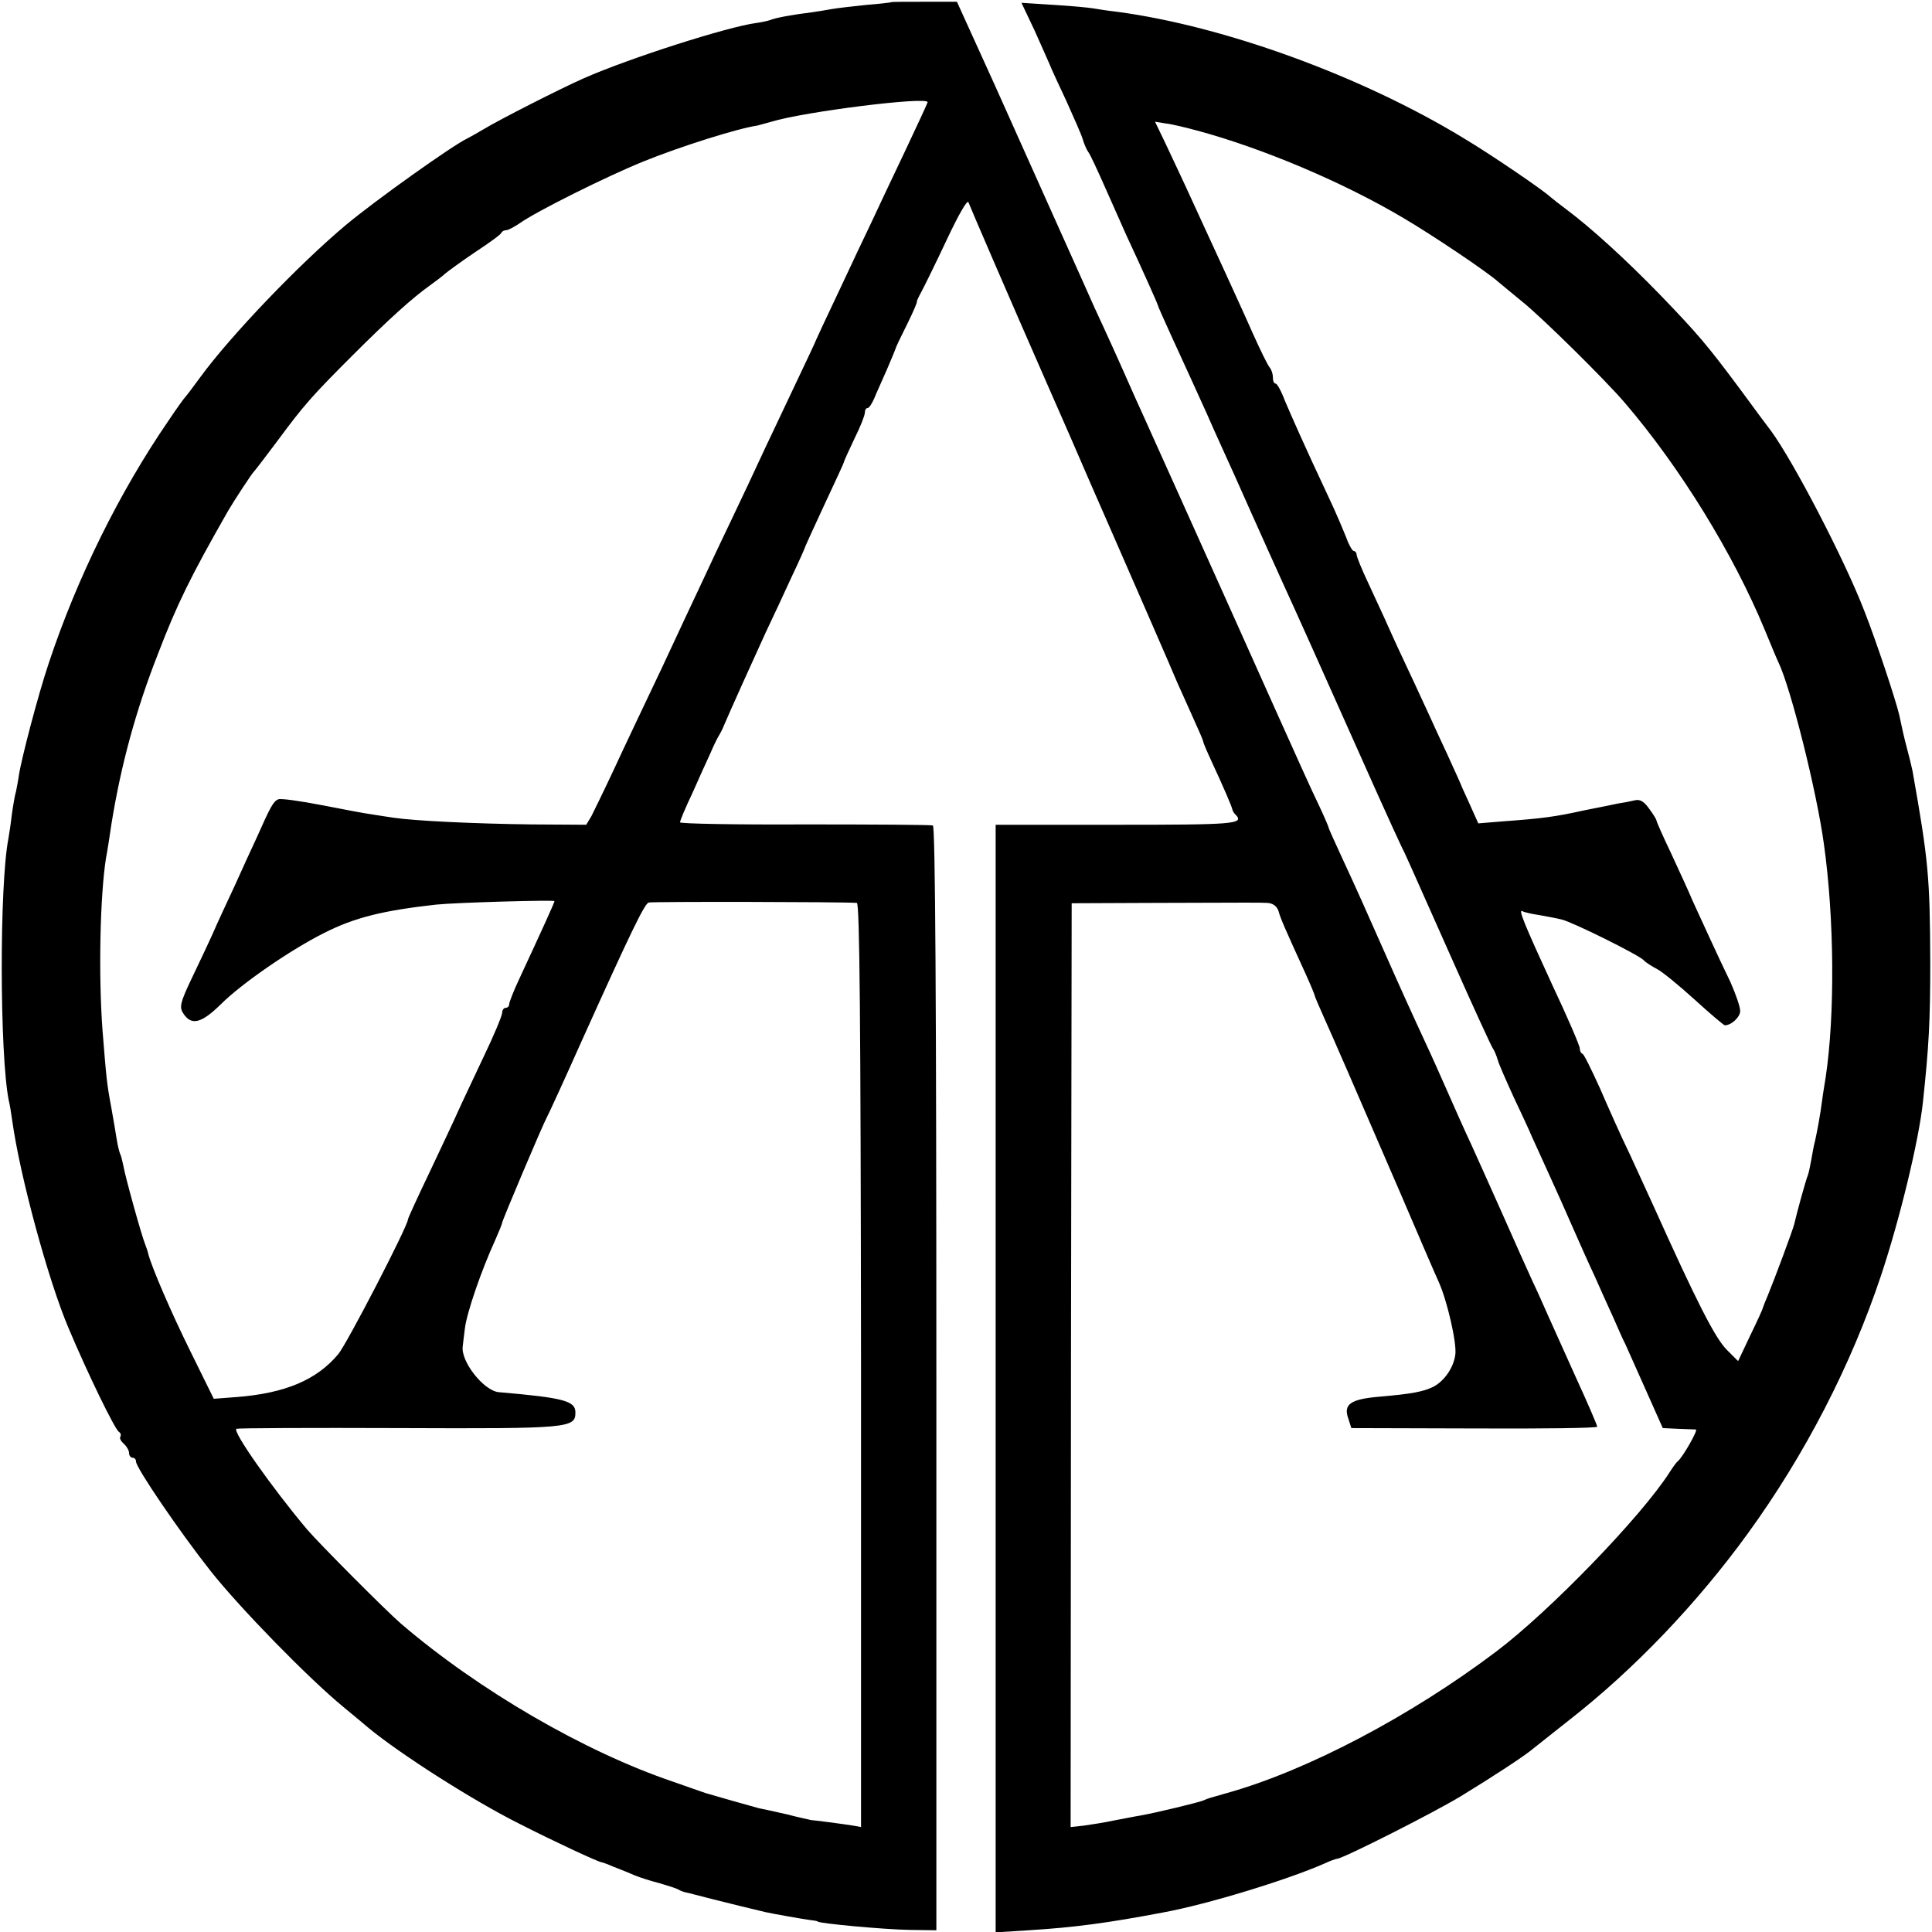
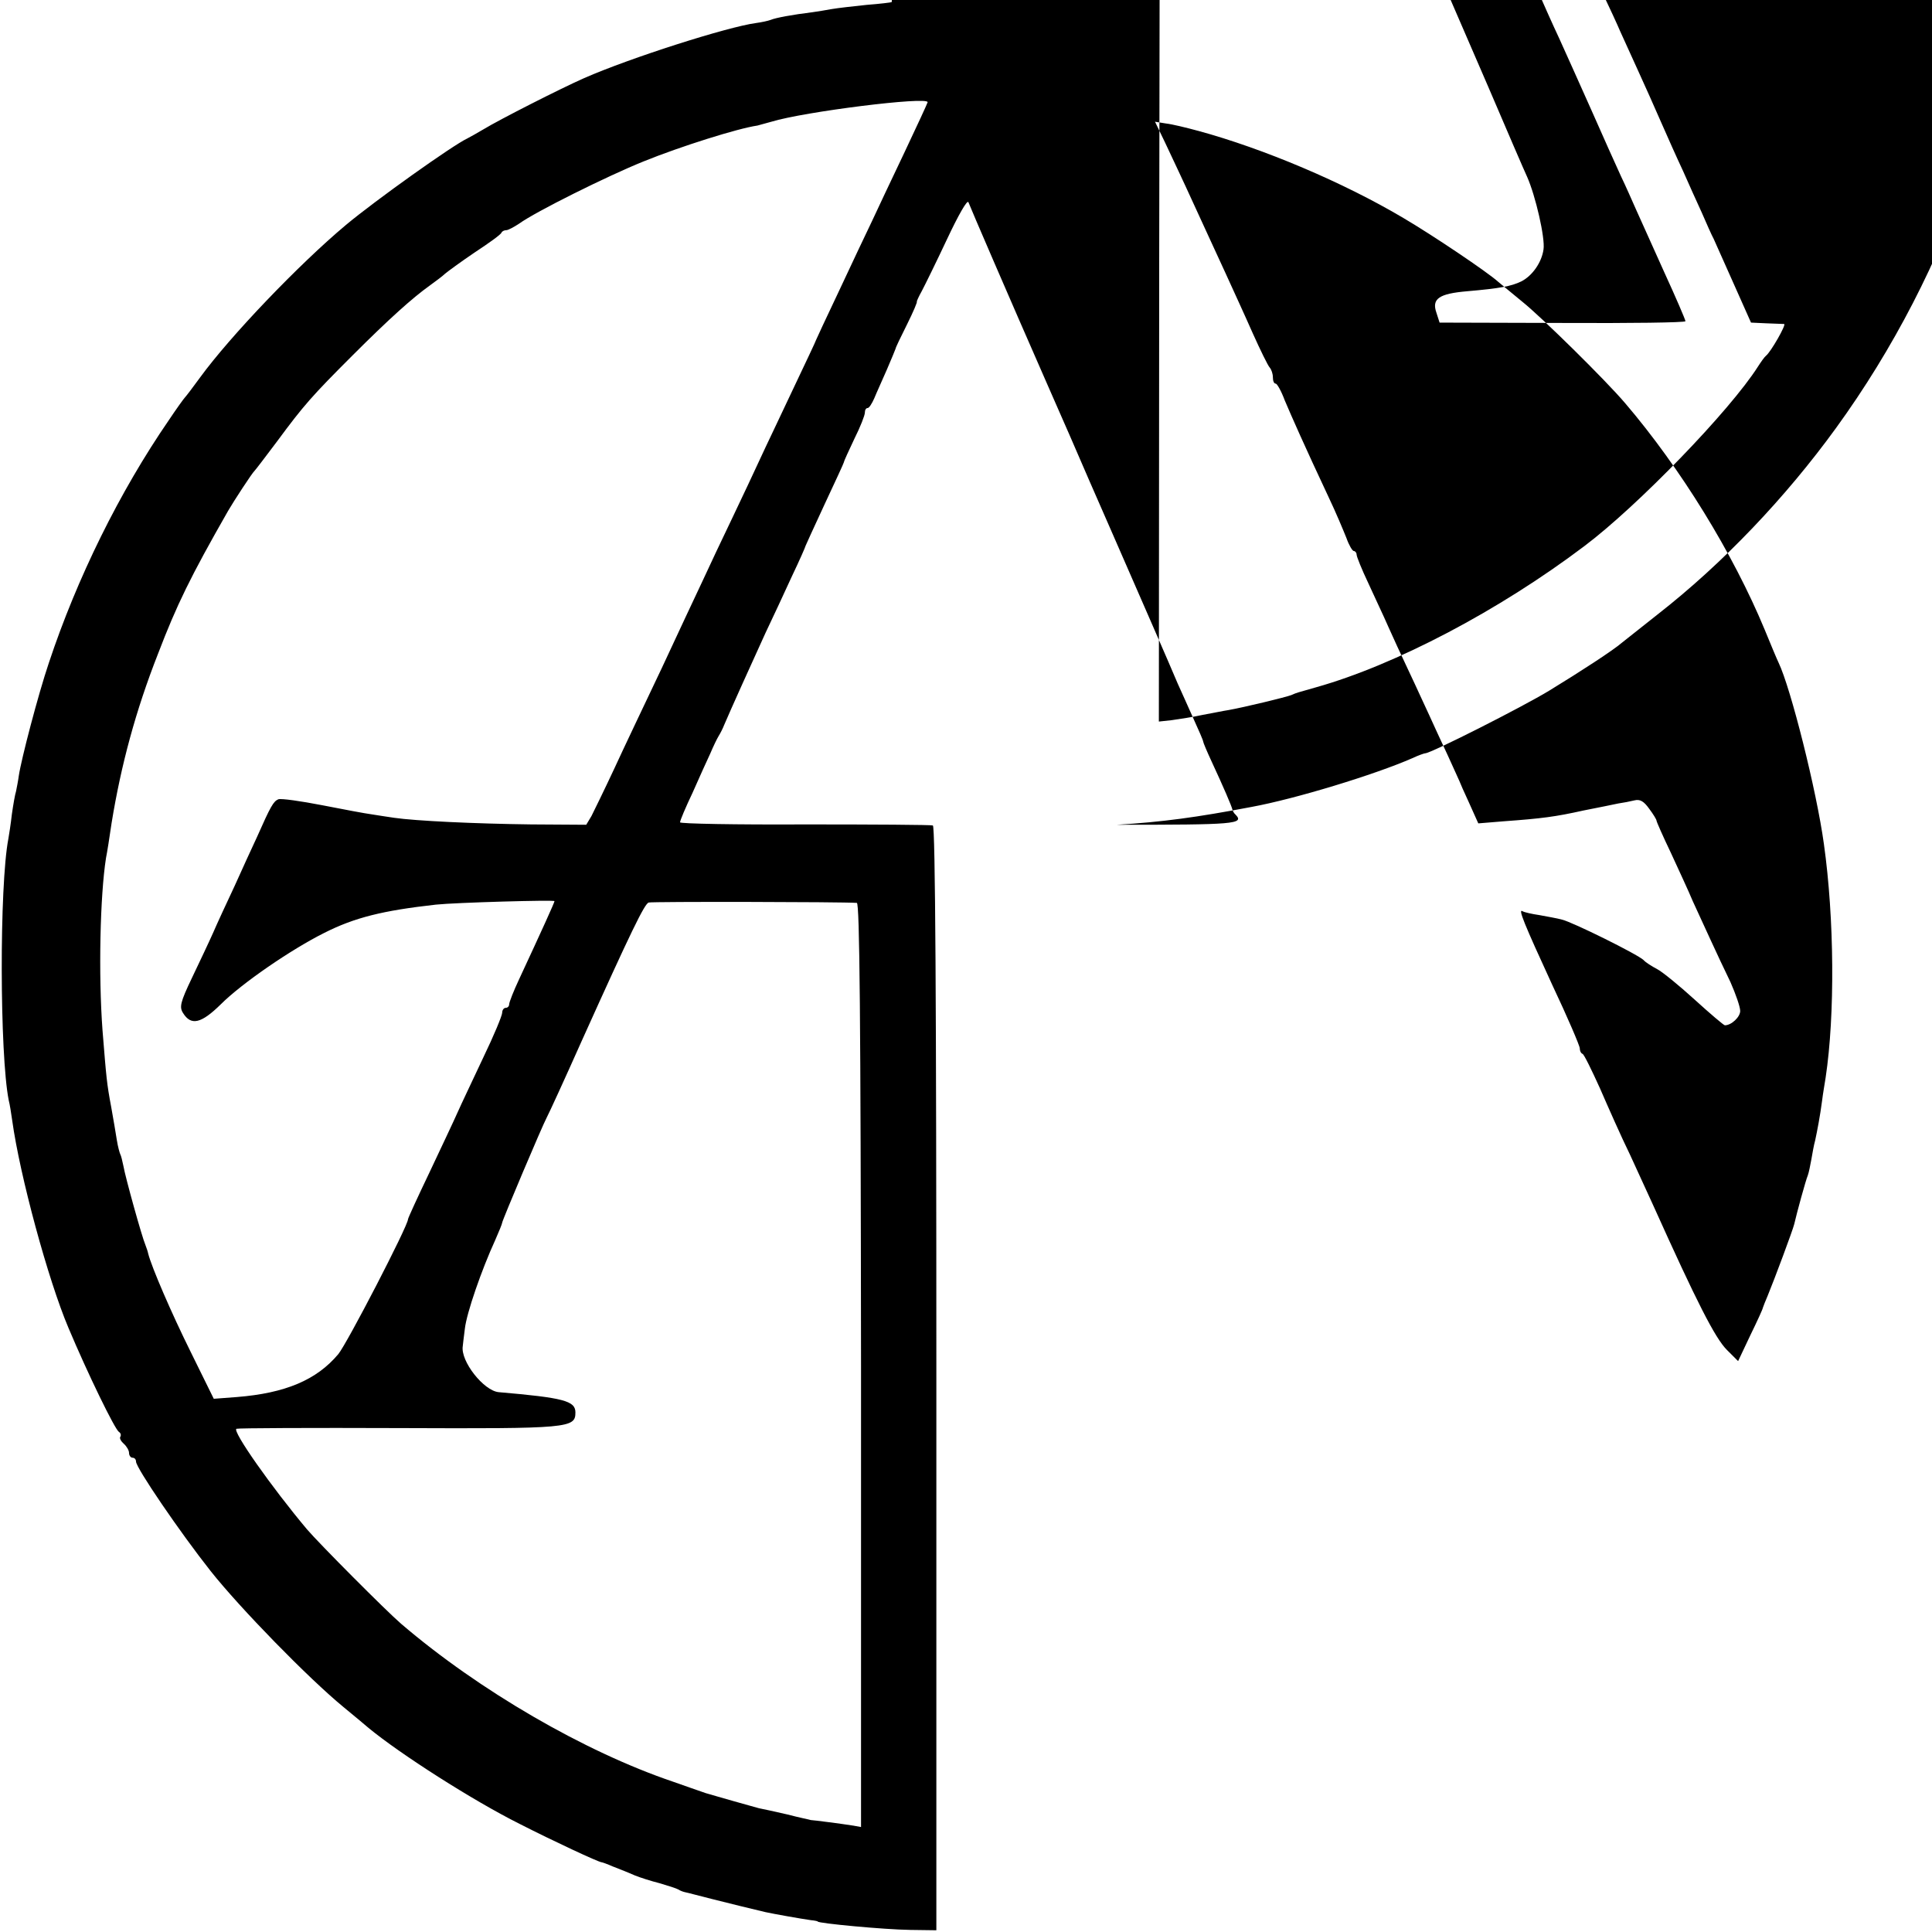
<svg xmlns="http://www.w3.org/2000/svg" version="1.0" width="554pt" height="554pt" viewBox="0 0 554 554" preserveAspectRatio="xMidYMid meet">
  <g transform="translate(0,554) scale(0.1,-0.1)" fill="#000000" stroke="none">
-     <path d="M2557 5534 c-1 -1 -33 -5 -72 -8 -38 -4 -83 -9 -100 -12 -16 -3 -41 -7 -55 -9 -57 -7 -106 -16 -120 -22 -8 -3 -27 -7 -42 -9 -82 -11 -361 -100 -493 -158 -68 -30 -243 -119 -289 -147 -17 -10 -38 -22 -46 -26 -41 -19 -263 -177 -348 -248 -135 -113 -332 -319 -418 -437 -21 -29 -41 -55 -44 -58 -3 -3 -24 -32 -46 -65 -141 -205 -263 -452 -344 -696 -31 -92 -79 -276 -86 -323 -2 -15 -6 -35 -8 -45 -3 -9 -8 -38 -12 -66 -3 -27 -8 -59 -10 -70 -26 -135 -25 -619 1 -750 3 -11 7 -37 10 -58 22 -159 103 -457 161 -594 56 -133 133 -291 145 -299 5 -3 7 -9 4 -14 -3 -4 2 -13 10 -20 8 -7 15 -19 15 -26 0 -8 5 -14 10 -14 6 0 10 -5 10 -11 0 -18 127 -204 214 -314 84 -106 280 -307 381 -390 33 -27 65 -54 72 -60 91 -75 299 -208 433 -275 96 -49 227 -110 235 -110 2 0 16 -5 32 -12 15 -6 30 -12 33 -13 3 -1 17 -7 31 -13 15 -6 46 -16 70 -22 24 -7 49 -15 54 -18 6 -4 15 -7 20 -8 6 -1 39 -10 75 -19 60 -15 104 -26 155 -38 23 -5 101 -19 130 -23 11 -1 20 -3 20 -4 0 -5 190 -23 265 -24 l75 -1 0 1582 c0 1074 -3 1584 -10 1586 -5 2 -171 3 -367 3 -197 -1 -358 2 -358 6 0 5 16 43 36 85 19 43 42 94 51 113 8 19 19 42 24 50 5 8 12 22 15 30 16 38 86 193 119 265 21 44 55 117 76 163 22 46 39 85 39 87 0 1 25 55 55 120 30 64 55 118 55 120 0 3 14 33 30 67 17 34 30 67 30 75 0 7 3 13 8 13 4 0 12 12 19 28 6 15 23 52 36 82 13 30 24 57 25 60 0 3 15 34 33 70 18 36 30 65 28 65 -1 0 5 14 14 30 9 17 42 84 73 150 32 68 58 114 61 105 6 -16 115 -269 223 -515 10 -22 40 -92 68 -155 27 -63 82 -189 122 -280 79 -181 164 -375 187 -430 9 -19 28 -63 44 -98 16 -35 29 -65 29 -68 0 -3 11 -29 24 -57 33 -71 59 -131 60 -139 1 -3 4 -10 9 -14 26 -27 -3 -29 -340 -29 l-348 0 0 -1588 0 -1588 95 6 c130 8 227 21 385 51 126 23 355 93 462 140 17 8 34 14 37 14 16 0 279 133 356 180 90 55 184 116 209 138 9 7 54 43 101 80 187 146 367 335 512 535 164 226 296 482 382 740 53 159 108 385 120 497 17 160 21 230 21 400 -1 245 -5 291 -51 550 -3 14 -10 43 -16 65 -10 38 -12 49 -22 95 -10 43 -65 209 -100 298 -57 148 -204 430 -268 517 -5 6 -45 60 -89 120 -93 125 -121 158 -229 270 -98 101 -198 192 -269 245 -19 14 -39 30 -45 35 -21 20 -172 123 -251 170 -293 178 -685 320 -990 361 -27 3 -59 8 -70 10 -11 2 -62 7 -113 10 l-93 6 37 -78 c20 -44 39 -88 44 -99 4 -11 26 -58 48 -105 21 -47 43 -96 47 -110 4 -14 11 -29 15 -35 5 -5 27 -53 50 -105 23 -52 50 -113 60 -135 43 -92 90 -197 90 -200 0 -2 16 -38 36 -82 49 -106 77 -169 104 -228 12 -27 33 -75 47 -105 14 -30 51 -113 83 -185 32 -71 72 -161 90 -200 30 -65 109 -241 266 -593 35 -78 68 -150 73 -160 10 -19 15 -31 153 -341 55 -124 104 -230 108 -236 4 -5 11 -21 15 -35 4 -14 25 -61 45 -105 21 -44 45 -96 53 -115 9 -19 31 -69 50 -110 19 -41 49 -109 67 -150 18 -41 46 -104 63 -140 16 -36 40 -90 54 -120 13 -30 28 -64 34 -75 5 -11 31 -69 58 -130 l49 -110 43 -2 c24 -1 47 -2 52 -2 7 -1 -38 -80 -52 -91 -4 -3 -14 -17 -23 -31 -80 -126 -345 -400 -498 -515 -245 -185 -542 -341 -770 -405 -55 -16 -52 -14 -70 -22 -15 -6 -135 -35 -180 -43 -14 -2 -47 -9 -75 -14 -27 -6 -67 -12 -88 -15 l-37 -4 1 1324 2 1325 238 1 c294 1 293 1 323 0 16 -1 27 -9 32 -23 6 -22 16 -45 79 -183 14 -31 25 -58 25 -60 0 -2 11 -28 24 -57 28 -62 88 -200 221 -508 53 -124 103 -240 111 -257 24 -54 52 -175 47 -208 -5 -37 -32 -76 -64 -92 -29 -14 -62 -20 -154 -28 -83 -7 -103 -22 -89 -62 l9 -28 353 -1 c193 -1 352 1 352 5 0 4 -27 67 -61 141 -33 74 -70 155 -81 180 -11 25 -30 68 -43 95 -13 28 -51 113 -85 190 -34 77 -76 169 -92 205 -17 36 -45 99 -63 140 -18 41 -50 113 -72 160 -22 47 -73 159 -113 250 -40 91 -92 207 -116 258 -24 52 -44 96 -44 98 0 3 -13 33 -29 67 -17 34 -73 159 -126 277 -139 311 -123 274 -267 595 -50 110 -109 243 -133 295 -52 118 -79 177 -117 259 -16 36 -62 139 -103 230 -41 91 -123 274 -182 406 l-109 240 -92 0 c-51 0 -94 0 -95 -1z m103 -287 c0 -2 -30 -67 -66 -143 -36 -76 -79 -166 -94 -199 -16 -33 -58 -122 -94 -199 -36 -76 -66 -140 -66 -141 0 -2 -30 -65 -66 -141 -36 -77 -79 -166 -94 -199 -15 -33 -51 -109 -80 -170 -29 -60 -67 -141 -85 -180 -18 -38 -71 -151 -117 -250 -47 -99 -109 -229 -137 -290 -28 -60 -58 -121 -65 -135 l-15 -25 -158 1 c-162 2 -331 10 -393 19 -19 3 -48 7 -65 10 -16 2 -80 14 -141 26 -62 12 -118 20 -126 17 -14 -6 -22 -20 -61 -108 -14 -30 -43 -93 -64 -140 -22 -47 -50 -107 -62 -135 -12 -27 -40 -86 -61 -130 -33 -69 -36 -83 -25 -100 23 -37 52 -30 108 25 60 60 201 157 297 205 87 44 168 64 320 81 57 6 340 14 340 10 0 -4 -35 -81 -101 -223 -16 -34 -29 -67 -29 -73 0 -5 -4 -10 -10 -10 -5 0 -10 -6 -10 -14 0 -8 -24 -66 -54 -128 -29 -62 -63 -133 -74 -158 -11 -25 -48 -103 -81 -173 -34 -71 -61 -130 -61 -133 0 -19 -175 -357 -200 -387 -62 -74 -152 -112 -291 -123 l-66 -5 -66 134 c-56 113 -112 243 -122 282 -1 6 -5 17 -8 25 -10 23 -58 196 -63 226 -3 15 -7 31 -9 34 -2 4 -7 22 -10 41 -3 19 -10 61 -16 94 -13 69 -14 84 -25 220 -12 161 -7 387 10 495 3 14 10 59 16 100 27 166 69 322 133 485 54 141 93 221 201 410 15 26 69 109 76 115 3 3 32 41 65 85 76 103 100 130 215 245 106 106 173 166 222 201 18 13 38 28 44 34 7 6 45 34 85 61 41 27 76 52 77 57 2 4 8 7 14 7 5 0 22 9 37 19 47 34 252 136 356 178 106 43 271 95 327 103 4 1 22 6 40 11 95 29 448 73 448 56z m775 -82 c188 -51 417 -148 589 -250 85 -50 241 -155 272 -183 11 -9 42 -35 69 -57 54 -43 238 -224 295 -291 159 -186 310 -432 400 -649 18 -44 36 -87 40 -95 35 -73 109 -367 130 -520 30 -213 32 -491 5 -670 -3 -19 -8 -48 -10 -65 -6 -46 -14 -87 -20 -115 -4 -14 -8 -38 -11 -55 -3 -16 -7 -37 -10 -45 -6 -14 -32 -109 -39 -140 -4 -17 -57 -159 -76 -205 -7 -16 -13 -32 -14 -35 0 -3 -16 -38 -36 -79 l-35 -74 -32 32 c-34 34 -86 136 -212 416 -13 28 -42 92 -66 144 -25 51 -63 137 -86 190 -24 53 -46 98 -50 99 -5 2 -8 9 -8 16 0 7 -35 89 -79 182 -81 176 -99 220 -85 211 5 -3 27 -8 48 -11 21 -4 51 -9 65 -13 30 -7 216 -99 234 -116 6 -7 24 -18 39 -26 14 -7 63 -47 107 -87 45 -41 84 -74 87 -74 19 0 44 24 44 41 0 12 -13 49 -28 83 -16 33 -42 88 -57 121 -15 33 -38 83 -51 111 -12 29 -41 91 -63 139 -23 48 -41 89 -41 92 0 3 -9 18 -21 34 -15 21 -26 28 -42 24 -12 -3 -33 -7 -47 -9 -14 -3 -58 -12 -99 -20 -81 -18 -119 -23 -229 -31 l-73 -6 -26 58 c-15 32 -27 60 -28 63 -1 3 -17 37 -34 75 -18 39 -42 90 -53 115 -12 25 -37 81 -58 125 -21 44 -48 103 -60 130 -12 28 -38 82 -56 122 -19 40 -34 77 -34 83 0 5 -4 10 -8 10 -4 0 -14 17 -21 37 -8 20 -30 73 -51 117 -70 149 -106 231 -126 278 -10 27 -22 48 -26 48 -5 0 -8 8 -8 18 0 10 -4 22 -9 28 -5 5 -27 50 -49 99 -22 50 -57 126 -77 170 -20 44 -62 134 -92 200 -30 66 -68 146 -83 178 l-28 58 31 -5 c18 -2 59 -12 92 -21z m-978 -2214 c8 -1 11 -325 12 -1325 l0 -1325 -22 4 c-31 5 -116 16 -122 16 -2 1 -33 7 -67 16 -35 8 -71 16 -82 18 -10 3 -44 12 -75 21 -31 9 -60 17 -66 19 -5 1 -17 5 -25 8 -8 3 -44 15 -80 28 -254 86 -557 262 -780 453 -43 37 -235 230 -270 271 -100 119 -215 282 -202 288 4 2 214 3 467 2 488 -2 505 0 505 45 0 33 -34 42 -220 58 -43 4 -110 89 -103 132 0 3 3 25 6 50 5 45 48 169 87 254 11 25 20 47 20 50 0 6 115 278 128 302 6 11 51 109 100 219 142 315 180 393 192 397 9 3 553 2 597 -1z" />
+     <path d="M2557 5534 c-1 -1 -33 -5 -72 -8 -38 -4 -83 -9 -100 -12 -16 -3 -41 -7 -55 -9 -57 -7 -106 -16 -120 -22 -8 -3 -27 -7 -42 -9 -82 -11 -361 -100 -493 -158 -68 -30 -243 -119 -289 -147 -17 -10 -38 -22 -46 -26 -41 -19 -263 -177 -348 -248 -135 -113 -332 -319 -418 -437 -21 -29 -41 -55 -44 -58 -3 -3 -24 -32 -46 -65 -141 -205 -263 -452 -344 -696 -31 -92 -79 -276 -86 -323 -2 -15 -6 -35 -8 -45 -3 -9 -8 -38 -12 -66 -3 -27 -8 -59 -10 -70 -26 -135 -25 -619 1 -750 3 -11 7 -37 10 -58 22 -159 103 -457 161 -594 56 -133 133 -291 145 -299 5 -3 7 -9 4 -14 -3 -4 2 -13 10 -20 8 -7 15 -19 15 -26 0 -8 5 -14 10 -14 6 0 10 -5 10 -11 0 -18 127 -204 214 -314 84 -106 280 -307 381 -390 33 -27 65 -54 72 -60 91 -75 299 -208 433 -275 96 -49 227 -110 235 -110 2 0 16 -5 32 -12 15 -6 30 -12 33 -13 3 -1 17 -7 31 -13 15 -6 46 -16 70 -22 24 -7 49 -15 54 -18 6 -4 15 -7 20 -8 6 -1 39 -10 75 -19 60 -15 104 -26 155 -38 23 -5 101 -19 130 -23 11 -1 20 -3 20 -4 0 -5 190 -23 265 -24 l75 -1 0 1582 c0 1074 -3 1584 -10 1586 -5 2 -171 3 -367 3 -197 -1 -358 2 -358 6 0 5 16 43 36 85 19 43 42 94 51 113 8 19 19 42 24 50 5 8 12 22 15 30 16 38 86 193 119 265 21 44 55 117 76 163 22 46 39 85 39 87 0 1 25 55 55 120 30 64 55 118 55 120 0 3 14 33 30 67 17 34 30 67 30 75 0 7 3 13 8 13 4 0 12 12 19 28 6 15 23 52 36 82 13 30 24 57 25 60 0 3 15 34 33 70 18 36 30 65 28 65 -1 0 5 14 14 30 9 17 42 84 73 150 32 68 58 114 61 105 6 -16 115 -269 223 -515 10 -22 40 -92 68 -155 27 -63 82 -189 122 -280 79 -181 164 -375 187 -430 9 -19 28 -63 44 -98 16 -35 29 -65 29 -68 0 -3 11 -29 24 -57 33 -71 59 -131 60 -139 1 -3 4 -10 9 -14 26 -27 -3 -29 -340 -29 c130 8 227 21 385 51 126 23 355 93 462 140 17 8 34 14 37 14 16 0 279 133 356 180 90 55 184 116 209 138 9 7 54 43 101 80 187 146 367 335 512 535 164 226 296 482 382 740 53 159 108 385 120 497 17 160 21 230 21 400 -1 245 -5 291 -51 550 -3 14 -10 43 -16 65 -10 38 -12 49 -22 95 -10 43 -65 209 -100 298 -57 148 -204 430 -268 517 -5 6 -45 60 -89 120 -93 125 -121 158 -229 270 -98 101 -198 192 -269 245 -19 14 -39 30 -45 35 -21 20 -172 123 -251 170 -293 178 -685 320 -990 361 -27 3 -59 8 -70 10 -11 2 -62 7 -113 10 l-93 6 37 -78 c20 -44 39 -88 44 -99 4 -11 26 -58 48 -105 21 -47 43 -96 47 -110 4 -14 11 -29 15 -35 5 -5 27 -53 50 -105 23 -52 50 -113 60 -135 43 -92 90 -197 90 -200 0 -2 16 -38 36 -82 49 -106 77 -169 104 -228 12 -27 33 -75 47 -105 14 -30 51 -113 83 -185 32 -71 72 -161 90 -200 30 -65 109 -241 266 -593 35 -78 68 -150 73 -160 10 -19 15 -31 153 -341 55 -124 104 -230 108 -236 4 -5 11 -21 15 -35 4 -14 25 -61 45 -105 21 -44 45 -96 53 -115 9 -19 31 -69 50 -110 19 -41 49 -109 67 -150 18 -41 46 -104 63 -140 16 -36 40 -90 54 -120 13 -30 28 -64 34 -75 5 -11 31 -69 58 -130 l49 -110 43 -2 c24 -1 47 -2 52 -2 7 -1 -38 -80 -52 -91 -4 -3 -14 -17 -23 -31 -80 -126 -345 -400 -498 -515 -245 -185 -542 -341 -770 -405 -55 -16 -52 -14 -70 -22 -15 -6 -135 -35 -180 -43 -14 -2 -47 -9 -75 -14 -27 -6 -67 -12 -88 -15 l-37 -4 1 1324 2 1325 238 1 c294 1 293 1 323 0 16 -1 27 -9 32 -23 6 -22 16 -45 79 -183 14 -31 25 -58 25 -60 0 -2 11 -28 24 -57 28 -62 88 -200 221 -508 53 -124 103 -240 111 -257 24 -54 52 -175 47 -208 -5 -37 -32 -76 -64 -92 -29 -14 -62 -20 -154 -28 -83 -7 -103 -22 -89 -62 l9 -28 353 -1 c193 -1 352 1 352 5 0 4 -27 67 -61 141 -33 74 -70 155 -81 180 -11 25 -30 68 -43 95 -13 28 -51 113 -85 190 -34 77 -76 169 -92 205 -17 36 -45 99 -63 140 -18 41 -50 113 -72 160 -22 47 -73 159 -113 250 -40 91 -92 207 -116 258 -24 52 -44 96 -44 98 0 3 -13 33 -29 67 -17 34 -73 159 -126 277 -139 311 -123 274 -267 595 -50 110 -109 243 -133 295 -52 118 -79 177 -117 259 -16 36 -62 139 -103 230 -41 91 -123 274 -182 406 l-109 240 -92 0 c-51 0 -94 0 -95 -1z m103 -287 c0 -2 -30 -67 -66 -143 -36 -76 -79 -166 -94 -199 -16 -33 -58 -122 -94 -199 -36 -76 -66 -140 -66 -141 0 -2 -30 -65 -66 -141 -36 -77 -79 -166 -94 -199 -15 -33 -51 -109 -80 -170 -29 -60 -67 -141 -85 -180 -18 -38 -71 -151 -117 -250 -47 -99 -109 -229 -137 -290 -28 -60 -58 -121 -65 -135 l-15 -25 -158 1 c-162 2 -331 10 -393 19 -19 3 -48 7 -65 10 -16 2 -80 14 -141 26 -62 12 -118 20 -126 17 -14 -6 -22 -20 -61 -108 -14 -30 -43 -93 -64 -140 -22 -47 -50 -107 -62 -135 -12 -27 -40 -86 -61 -130 -33 -69 -36 -83 -25 -100 23 -37 52 -30 108 25 60 60 201 157 297 205 87 44 168 64 320 81 57 6 340 14 340 10 0 -4 -35 -81 -101 -223 -16 -34 -29 -67 -29 -73 0 -5 -4 -10 -10 -10 -5 0 -10 -6 -10 -14 0 -8 -24 -66 -54 -128 -29 -62 -63 -133 -74 -158 -11 -25 -48 -103 -81 -173 -34 -71 -61 -130 -61 -133 0 -19 -175 -357 -200 -387 -62 -74 -152 -112 -291 -123 l-66 -5 -66 134 c-56 113 -112 243 -122 282 -1 6 -5 17 -8 25 -10 23 -58 196 -63 226 -3 15 -7 31 -9 34 -2 4 -7 22 -10 41 -3 19 -10 61 -16 94 -13 69 -14 84 -25 220 -12 161 -7 387 10 495 3 14 10 59 16 100 27 166 69 322 133 485 54 141 93 221 201 410 15 26 69 109 76 115 3 3 32 41 65 85 76 103 100 130 215 245 106 106 173 166 222 201 18 13 38 28 44 34 7 6 45 34 85 61 41 27 76 52 77 57 2 4 8 7 14 7 5 0 22 9 37 19 47 34 252 136 356 178 106 43 271 95 327 103 4 1 22 6 40 11 95 29 448 73 448 56z m775 -82 c188 -51 417 -148 589 -250 85 -50 241 -155 272 -183 11 -9 42 -35 69 -57 54 -43 238 -224 295 -291 159 -186 310 -432 400 -649 18 -44 36 -87 40 -95 35 -73 109 -367 130 -520 30 -213 32 -491 5 -670 -3 -19 -8 -48 -10 -65 -6 -46 -14 -87 -20 -115 -4 -14 -8 -38 -11 -55 -3 -16 -7 -37 -10 -45 -6 -14 -32 -109 -39 -140 -4 -17 -57 -159 -76 -205 -7 -16 -13 -32 -14 -35 0 -3 -16 -38 -36 -79 l-35 -74 -32 32 c-34 34 -86 136 -212 416 -13 28 -42 92 -66 144 -25 51 -63 137 -86 190 -24 53 -46 98 -50 99 -5 2 -8 9 -8 16 0 7 -35 89 -79 182 -81 176 -99 220 -85 211 5 -3 27 -8 48 -11 21 -4 51 -9 65 -13 30 -7 216 -99 234 -116 6 -7 24 -18 39 -26 14 -7 63 -47 107 -87 45 -41 84 -74 87 -74 19 0 44 24 44 41 0 12 -13 49 -28 83 -16 33 -42 88 -57 121 -15 33 -38 83 -51 111 -12 29 -41 91 -63 139 -23 48 -41 89 -41 92 0 3 -9 18 -21 34 -15 21 -26 28 -42 24 -12 -3 -33 -7 -47 -9 -14 -3 -58 -12 -99 -20 -81 -18 -119 -23 -229 -31 l-73 -6 -26 58 c-15 32 -27 60 -28 63 -1 3 -17 37 -34 75 -18 39 -42 90 -53 115 -12 25 -37 81 -58 125 -21 44 -48 103 -60 130 -12 28 -38 82 -56 122 -19 40 -34 77 -34 83 0 5 -4 10 -8 10 -4 0 -14 17 -21 37 -8 20 -30 73 -51 117 -70 149 -106 231 -126 278 -10 27 -22 48 -26 48 -5 0 -8 8 -8 18 0 10 -4 22 -9 28 -5 5 -27 50 -49 99 -22 50 -57 126 -77 170 -20 44 -62 134 -92 200 -30 66 -68 146 -83 178 l-28 58 31 -5 c18 -2 59 -12 92 -21z m-978 -2214 c8 -1 11 -325 12 -1325 l0 -1325 -22 4 c-31 5 -116 16 -122 16 -2 1 -33 7 -67 16 -35 8 -71 16 -82 18 -10 3 -44 12 -75 21 -31 9 -60 17 -66 19 -5 1 -17 5 -25 8 -8 3 -44 15 -80 28 -254 86 -557 262 -780 453 -43 37 -235 230 -270 271 -100 119 -215 282 -202 288 4 2 214 3 467 2 488 -2 505 0 505 45 0 33 -34 42 -220 58 -43 4 -110 89 -103 132 0 3 3 25 6 50 5 45 48 169 87 254 11 25 20 47 20 50 0 6 115 278 128 302 6 11 51 109 100 219 142 315 180 393 192 397 9 3 553 2 597 -1z" />
  </g>
</svg>